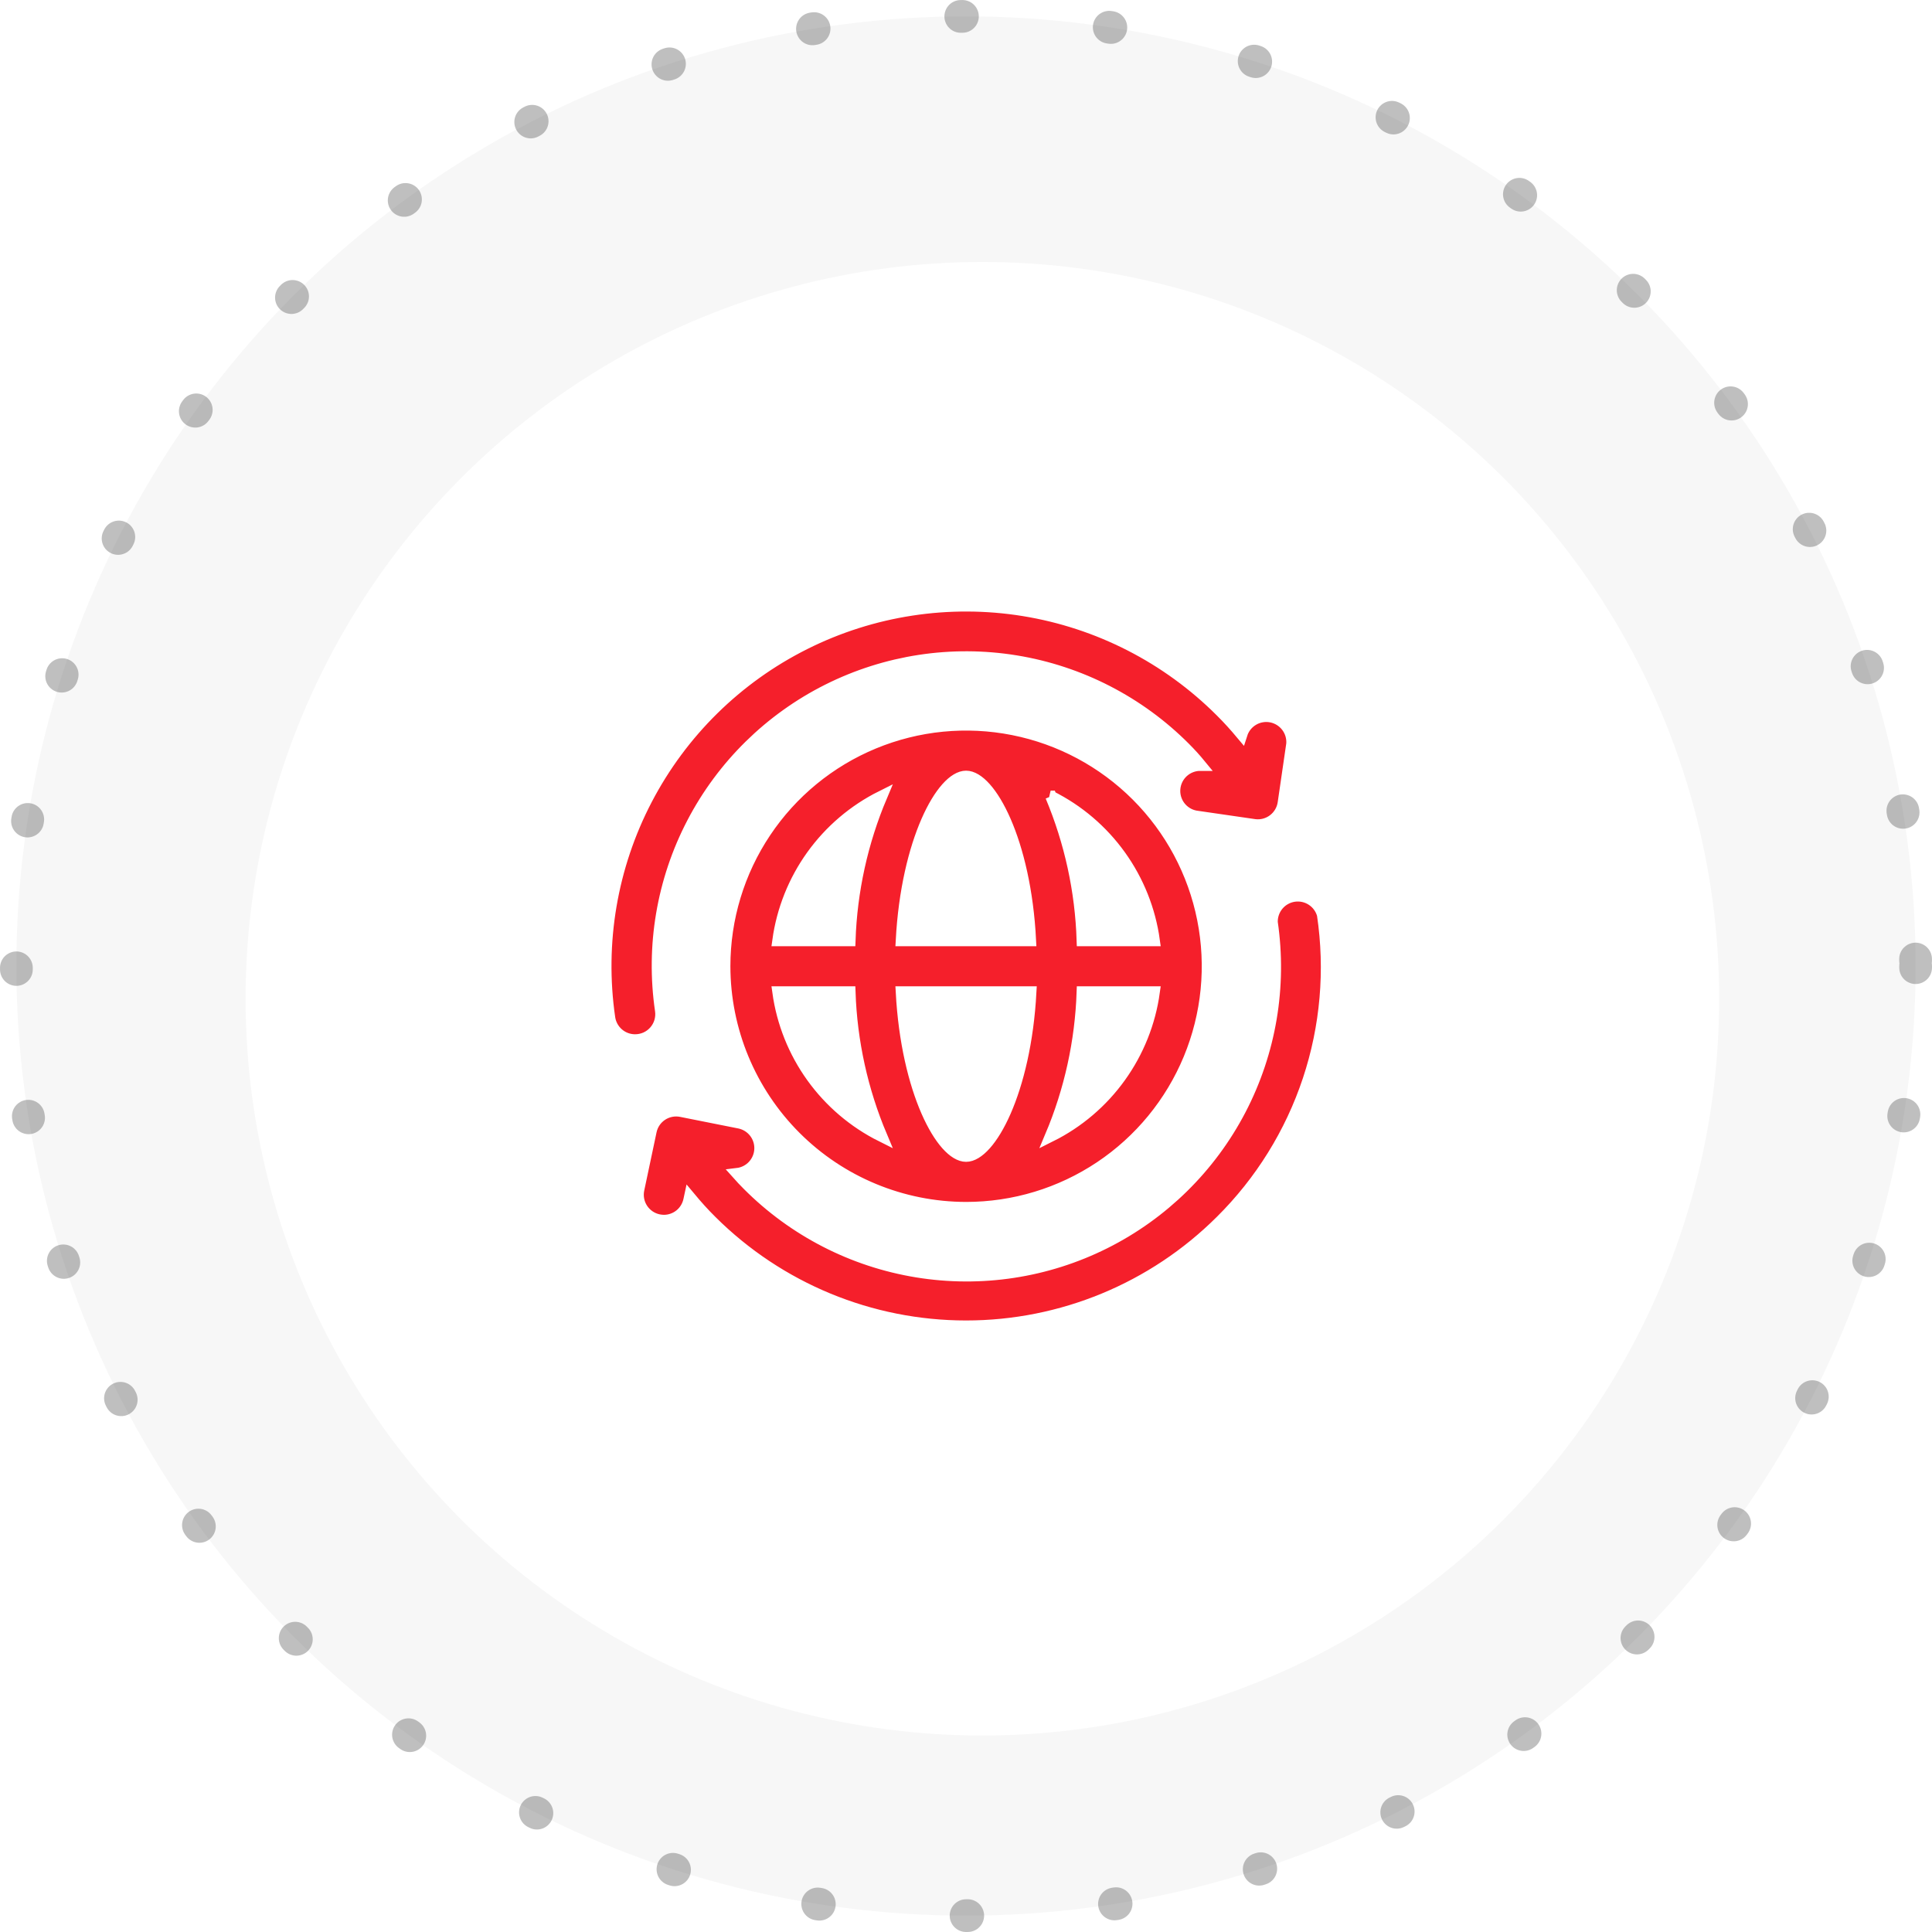
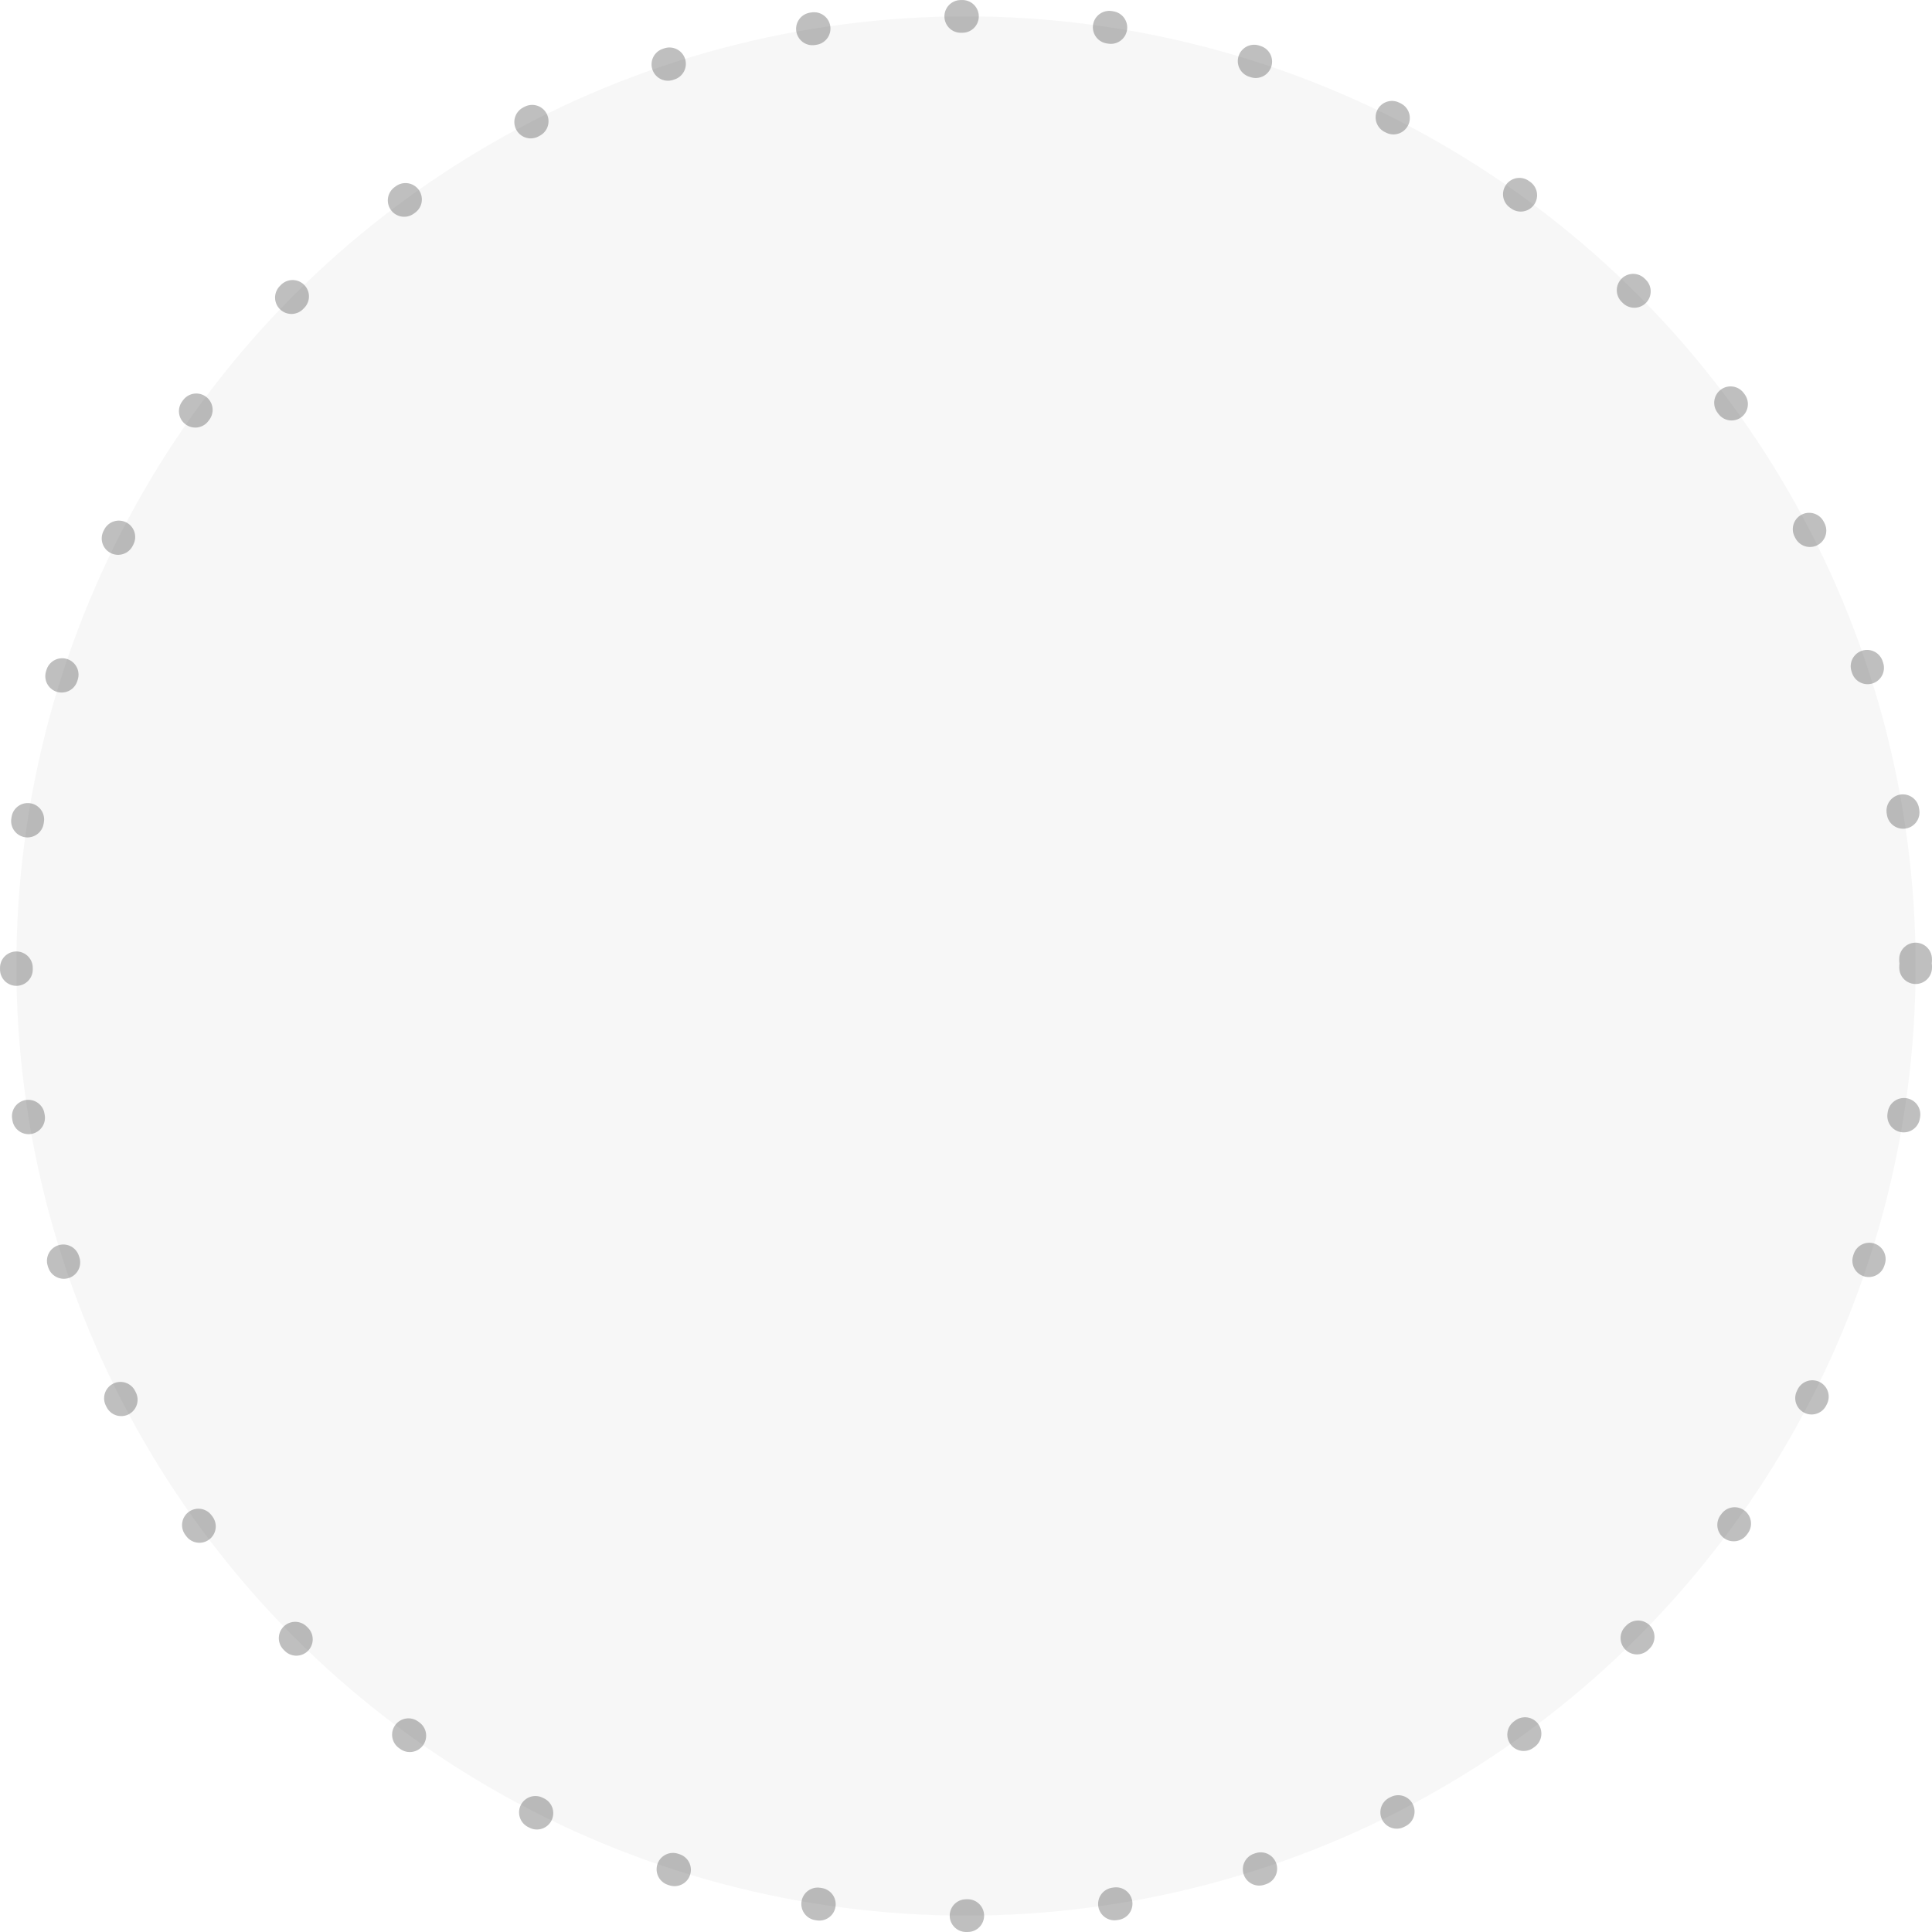
<svg xmlns="http://www.w3.org/2000/svg" fill="none" viewBox="0 0 118 118" height="118" width="118">
  <circle stroke-dasharray="0.1 9" stroke-linecap="round" stroke-width="2" stroke-opacity="0.3" stroke="#282828" fill="#F7F7F7" r="58" cy="59" cx="59" />
  <g filter="url(#filter0_d_24_24)">
-     <circle fill="white" r="45" cy="59" cx="59" />
-   </g>
-   <path stroke-width="0.7" stroke="white" fill="#F51F2B" d="M74.563 74.574C70.431 78.689 64.837 81 59.005 81C53.173 81 47.579 78.689 43.447 74.574C42.979 74.112 42.544 73.624 42.124 73.12L42.087 73.293C42.013 73.648 41.82 73.966 41.539 74.195C41.258 74.423 40.906 74.548 40.544 74.547C40.434 74.545 40.325 74.533 40.218 74.511C39.813 74.425 39.458 74.183 39.23 73.837C39.002 73.491 38.92 73.069 39.001 72.663L39.757 69.088C39.842 68.683 40.084 68.328 40.43 68.1C40.776 67.872 41.198 67.79 41.604 67.871L45.184 68.584C45.548 68.664 45.872 68.87 46.098 69.166C46.324 69.462 46.438 69.828 46.42 70.2C46.402 70.572 46.252 70.925 45.998 71.198C45.744 71.47 45.402 71.643 45.032 71.687C45.237 71.918 45.452 72.143 45.672 72.364C48.471 75.176 52.085 77.033 56 77.672C59.916 78.311 63.933 77.699 67.48 75.922C71.027 74.146 73.923 71.296 75.757 67.778C77.59 64.26 78.267 60.253 77.692 56.328C77.682 55.943 77.813 55.569 78.06 55.274C78.307 54.98 78.653 54.786 79.033 54.729C79.414 54.672 79.802 54.756 80.124 54.966C80.446 55.175 80.681 55.495 80.784 55.866C81.289 59.254 80.989 62.712 79.908 65.963C78.827 69.213 76.996 72.163 74.563 74.574ZM38.78 63.519C39.007 63.521 39.232 63.474 39.44 63.382C39.647 63.289 39.832 63.152 39.982 62.981C40.131 62.81 40.242 62.609 40.307 62.391C40.371 62.173 40.388 61.944 40.355 61.719C39.779 57.793 40.456 53.787 42.29 50.269C44.123 46.751 47.02 43.901 50.567 42.124C54.114 40.348 58.131 39.735 62.047 40.374C65.962 41.013 69.576 42.871 72.374 45.682C72.705 46.013 73.02 46.36 73.325 46.732C72.931 46.729 72.55 46.873 72.257 47.137C71.965 47.401 71.781 47.765 71.744 48.157C71.706 48.549 71.817 48.941 72.054 49.255C72.292 49.57 72.638 49.784 73.025 49.855L76.642 50.38C77.05 50.428 77.46 50.315 77.785 50.065C78.111 49.815 78.326 49.448 78.385 49.042L78.91 45.436C78.938 45.051 78.824 44.67 78.589 44.364C78.355 44.058 78.016 43.849 77.638 43.775C77.259 43.702 76.867 43.77 76.536 43.967C76.204 44.164 75.956 44.475 75.839 44.843C75.435 44.36 75.01 43.887 74.563 43.446C71.295 40.177 67.08 38.021 62.517 37.282C57.953 36.544 53.273 37.262 49.141 39.334C45.008 41.405 41.633 44.726 39.495 48.824C37.356 52.922 36.562 57.59 37.226 62.165C37.279 62.539 37.466 62.883 37.751 63.131C38.036 63.38 38.402 63.518 38.78 63.519ZM44.26 59.015C44.26 56.099 45.125 53.248 46.745 50.824C48.365 48.399 50.668 46.509 53.362 45.393C56.057 44.277 59.021 43.985 61.882 44.554C64.742 45.123 67.369 46.527 69.431 48.589C71.493 50.651 72.898 53.279 73.466 56.139C74.035 58.999 73.743 61.964 72.627 64.658C71.511 67.352 69.622 69.655 67.197 71.275C64.772 72.895 61.921 73.76 59.005 73.76C55.096 73.756 51.348 72.201 48.584 69.437C45.819 66.672 44.264 62.925 44.26 59.015ZM53.84 69.393C52.662 66.602 52.005 63.618 51.903 60.59H47.52C47.779 62.461 48.489 64.24 49.59 65.773C50.692 67.307 52.15 68.55 53.84 69.393ZM55.058 57.441H62.931C62.627 51.362 60.469 47.42 59.005 47.42C57.541 47.42 55.383 51.362 55.058 57.441ZM55.058 60.59C55.383 66.668 57.541 70.611 59.005 70.611C60.469 70.611 62.627 66.668 62.952 60.59H55.058ZM70.49 60.59H66.107C66.004 63.618 65.348 66.602 64.17 69.393C65.86 68.55 67.318 67.307 68.419 65.773C69.521 64.24 70.231 62.461 70.49 60.59ZM64.191 48.638C65.362 51.431 66.011 54.414 66.107 57.441H70.49C70.231 55.57 69.521 53.791 68.419 52.257C67.318 50.723 65.86 49.481 64.17 48.638H64.191ZM47.52 57.441H51.903C52.005 54.413 52.662 51.429 53.84 48.638C52.15 49.481 50.692 50.723 49.59 52.257C48.489 53.791 47.779 55.57 47.52 57.441Z" />
+     </g>
  <defs>
    <filter color-interpolation-filters="sRGB" filterUnits="userSpaceOnUse" height="94" width="94" y="14" x="13" id="filter0_d_24_24">
      <feFlood result="BackgroundImageFix" flood-opacity="0" />
      <feColorMatrix result="hardAlpha" values="0 0 0 0 0 0 0 0 0 0 0 0 0 0 0 0 0 0 127 0" type="matrix" in="SourceAlpha" />
      <feOffset dy="2" dx="1" />
      <feGaussianBlur stdDeviation="1" />
      <feComposite operator="out" in2="hardAlpha" />
      <feColorMatrix values="0 0 0 0 0 0 0 0 0 0 0 0 0 0 0 0 0 0 0.12 0" type="matrix" />
      <feBlend result="effect1_dropShadow_24_24" in2="BackgroundImageFix" mode="normal" />
      <feBlend result="shape" in2="effect1_dropShadow_24_24" in="SourceGraphic" mode="normal" />
    </filter>
  </defs>
</svg>